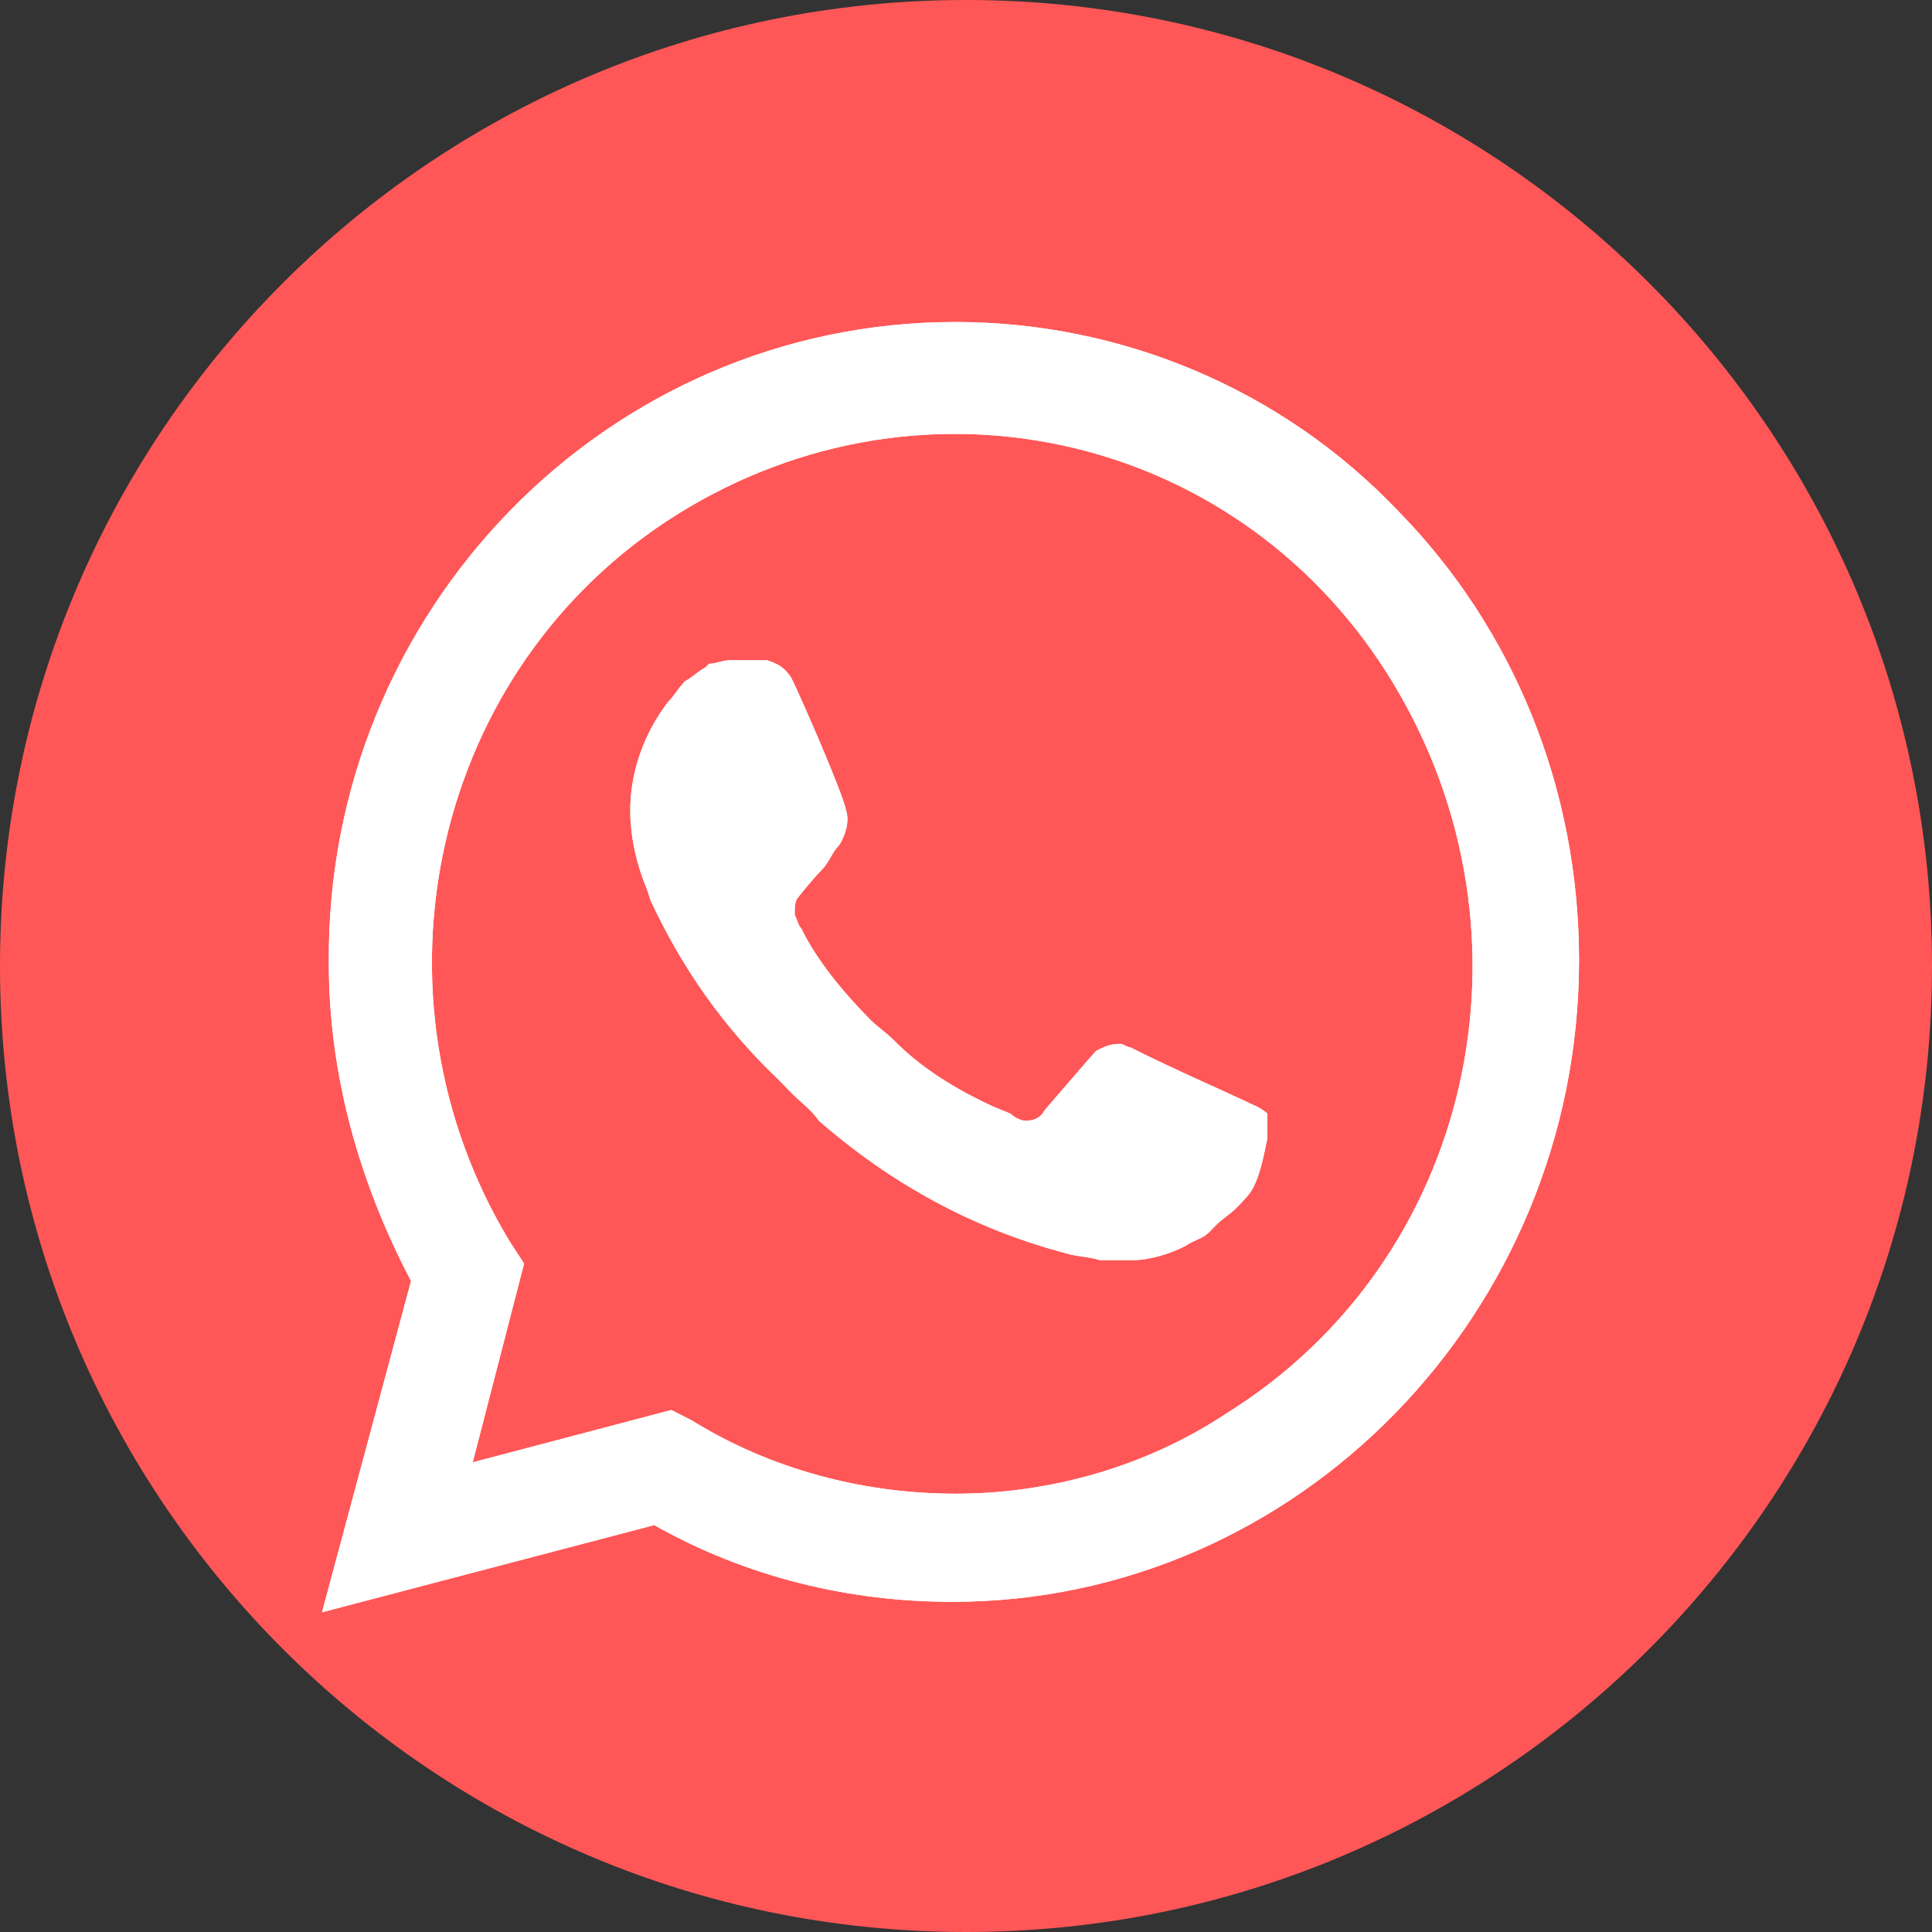
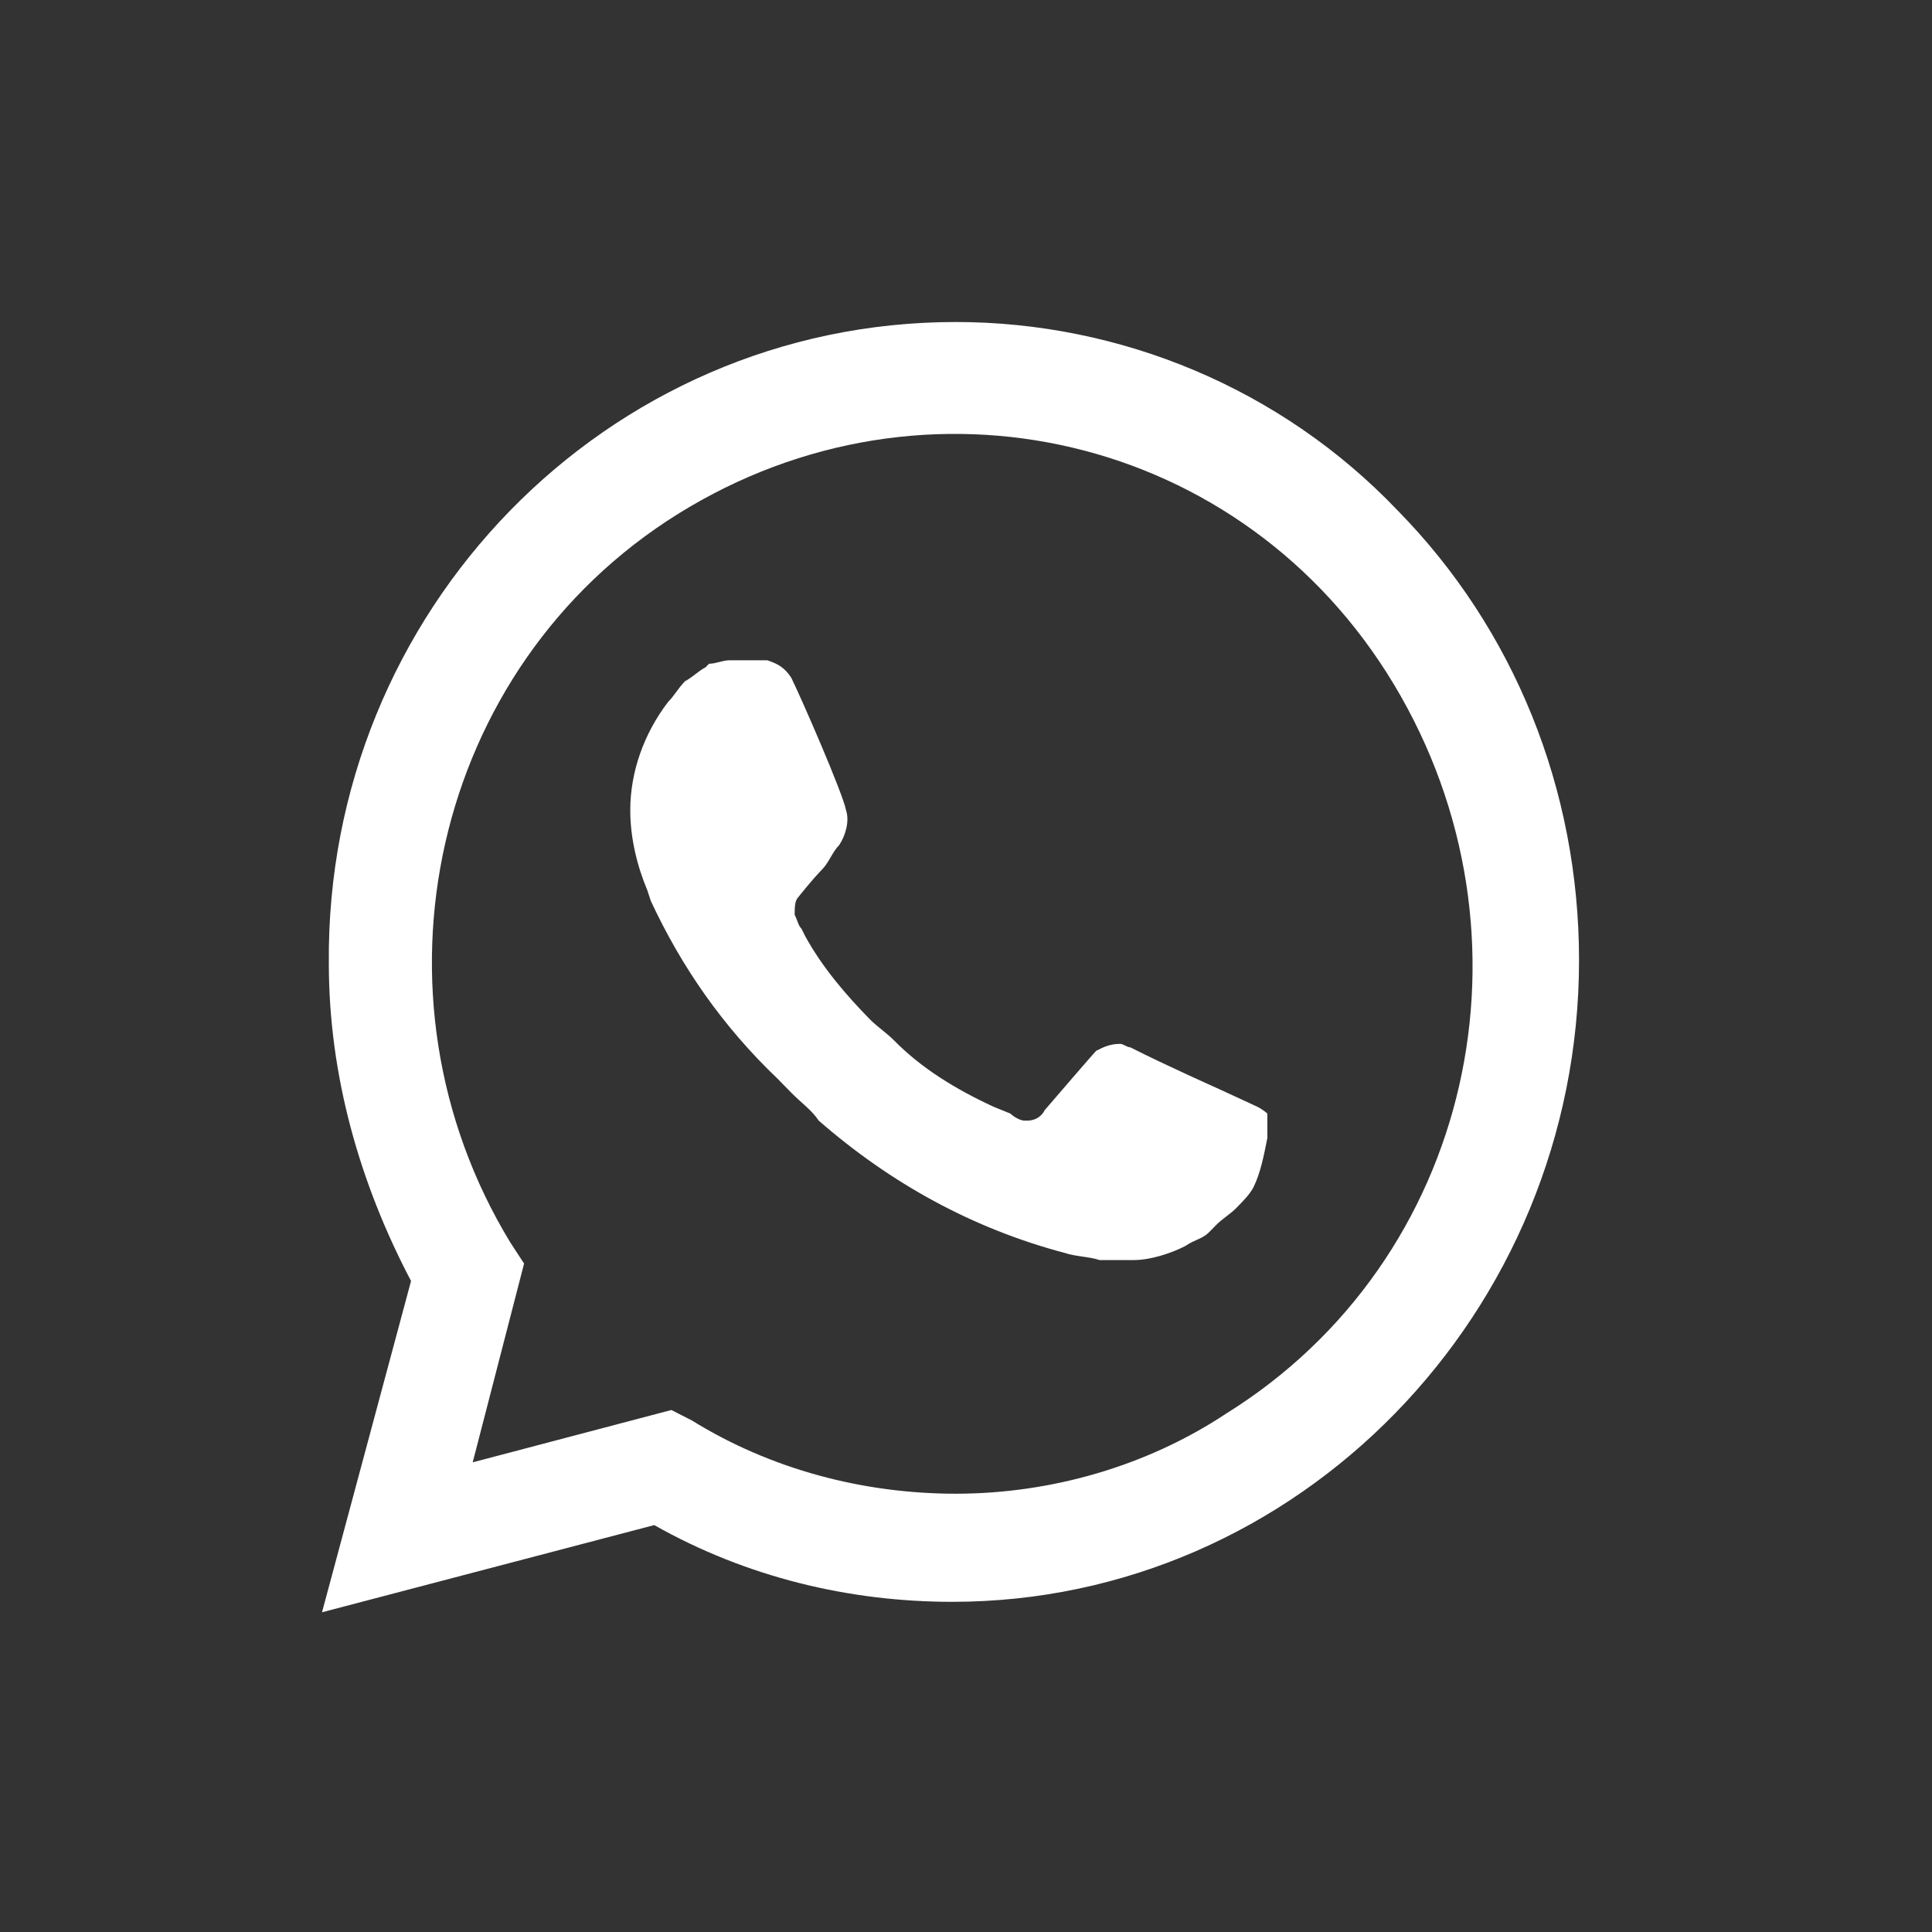
<svg xmlns="http://www.w3.org/2000/svg" width="49" height="49" viewBox="0 0 49 49" fill="none">
  <rect x="0" y="0" width="49" height="49" fill="#333333" stroke="none" />
-   <path d="M24.5 49C38.031 49 49 38.031 49 24.5C49 10.969 38.031 0 24.5 0C10.969 0 0 10.969 0 24.5C0 38.031 10.969 49 24.5 49Z" fill="#FF5757" />
-   <path d="M35.444 12.943C32.491 9.847 28.408 8.167 24.238 8.167C15.377 8.167 8.254 15.508 8.34 24.44C8.34 27.27 9.122 30.012 10.425 32.489L8.167 40.891L16.593 38.68C18.939 40.006 21.545 40.626 24.151 40.626C32.925 40.626 40.048 33.285 40.048 24.352C40.048 20.018 38.398 15.95 35.444 12.943ZM24.238 37.884C21.892 37.884 19.547 37.265 17.549 36.027L17.028 35.761L11.989 37.088L13.292 32.047L12.945 31.516C9.122 25.236 10.947 16.923 17.201 13.031C23.456 9.14 31.535 10.997 35.357 17.365C39.18 23.733 37.355 31.958 31.101 35.85C29.103 37.176 26.67 37.884 24.238 37.884ZM31.883 28.067L30.927 27.625C30.927 27.625 29.537 27.005 28.668 26.563C28.581 26.563 28.495 26.475 28.408 26.475C28.147 26.475 27.973 26.563 27.8 26.652C27.8 26.652 27.713 26.74 26.497 28.155C26.41 28.332 26.236 28.421 26.062 28.421H25.975C25.888 28.421 25.715 28.332 25.628 28.244L25.193 28.067C24.238 27.625 23.369 27.094 22.674 26.386C22.5 26.209 22.24 26.032 22.066 25.856C21.458 25.236 20.85 24.529 20.416 23.733L20.329 23.556C20.242 23.468 20.242 23.379 20.155 23.202C20.155 23.025 20.155 22.849 20.242 22.76C20.242 22.76 20.589 22.318 20.85 22.052C21.024 21.875 21.11 21.61 21.284 21.433C21.458 21.168 21.545 20.814 21.458 20.549C21.371 20.107 20.329 17.719 20.068 17.188C19.894 16.923 19.721 16.834 19.46 16.746H18.505C18.331 16.746 18.157 16.834 17.983 16.834L17.896 16.923C17.723 17.011 17.549 17.188 17.375 17.276C17.201 17.453 17.114 17.63 16.941 17.807C16.333 18.603 15.985 19.576 15.985 20.549C15.985 21.256 16.159 21.964 16.419 22.583L16.506 22.849C17.288 24.529 18.331 26.032 19.721 27.359L20.068 27.713C20.329 27.978 20.589 28.155 20.763 28.42C22.587 30.012 24.672 31.162 27.018 31.781C27.278 31.87 27.626 31.87 27.887 31.958H28.755C29.189 31.958 29.711 31.781 30.058 31.604C30.319 31.427 30.492 31.427 30.666 31.251L30.84 31.074C31.014 30.897 31.188 30.808 31.361 30.632C31.535 30.455 31.709 30.278 31.796 30.101C31.969 29.747 32.056 29.305 32.143 28.863V28.244C32.143 28.244 32.056 28.155 31.883 28.067Z" fill="white" />
  <path d="M35.444 12.943C32.491 9.847 28.408 8.167 24.238 8.167C15.377 8.167 8.254 15.508 8.34 24.44C8.34 27.27 9.122 30.012 10.425 32.489L8.167 40.891L16.593 38.68C18.939 40.006 21.545 40.626 24.151 40.626C32.925 40.626 40.048 33.285 40.048 24.352C40.048 20.018 38.398 15.95 35.444 12.943ZM24.238 37.884C21.892 37.884 19.547 37.265 17.549 36.027L17.028 35.761L11.989 37.088L13.292 32.047L12.945 31.516C9.122 25.236 10.947 16.923 17.201 13.031C23.456 9.14 31.535 10.997 35.357 17.365C39.18 23.733 37.355 31.958 31.101 35.85C29.103 37.176 26.67 37.884 24.238 37.884ZM31.883 28.067L30.927 27.625C30.927 27.625 29.537 27.005 28.668 26.563C28.581 26.563 28.495 26.475 28.408 26.475C28.147 26.475 27.973 26.563 27.8 26.652C27.8 26.652 27.713 26.74 26.497 28.155C26.41 28.332 26.236 28.421 26.062 28.421H25.975C25.888 28.421 25.715 28.332 25.628 28.244L25.193 28.067C24.238 27.625 23.369 27.094 22.674 26.386C22.5 26.209 22.24 26.032 22.066 25.856C21.458 25.236 20.85 24.529 20.416 23.733L20.329 23.556C20.242 23.468 20.242 23.379 20.155 23.202C20.155 23.025 20.155 22.849 20.242 22.76C20.242 22.76 20.589 22.318 20.85 22.052C21.024 21.875 21.11 21.61 21.284 21.433C21.458 21.168 21.545 20.814 21.458 20.549C21.371 20.107 20.329 17.719 20.068 17.188C19.894 16.923 19.721 16.834 19.46 16.746H18.505C18.331 16.746 18.157 16.834 17.983 16.834L17.896 16.923C17.723 17.011 17.549 17.188 17.375 17.276C17.201 17.453 17.114 17.63 16.941 17.807C16.333 18.603 15.985 19.576 15.985 20.549C15.985 21.256 16.159 21.964 16.419 22.583L16.506 22.849C17.288 24.529 18.331 26.032 19.721 27.359L20.068 27.713C20.329 27.978 20.589 28.155 20.763 28.42C22.587 30.012 24.672 31.162 27.018 31.781C27.278 31.87 27.626 31.87 27.887 31.958H28.755C29.189 31.958 29.711 31.781 30.058 31.604C30.319 31.427 30.492 31.427 30.666 31.251L30.84 31.074C31.014 30.897 31.188 30.808 31.361 30.632C31.535 30.455 31.709 30.278 31.796 30.101C31.969 29.747 32.056 29.305 32.143 28.863V28.244C32.143 28.244 32.056 28.155 31.883 28.067Z" fill="white" />
</svg>